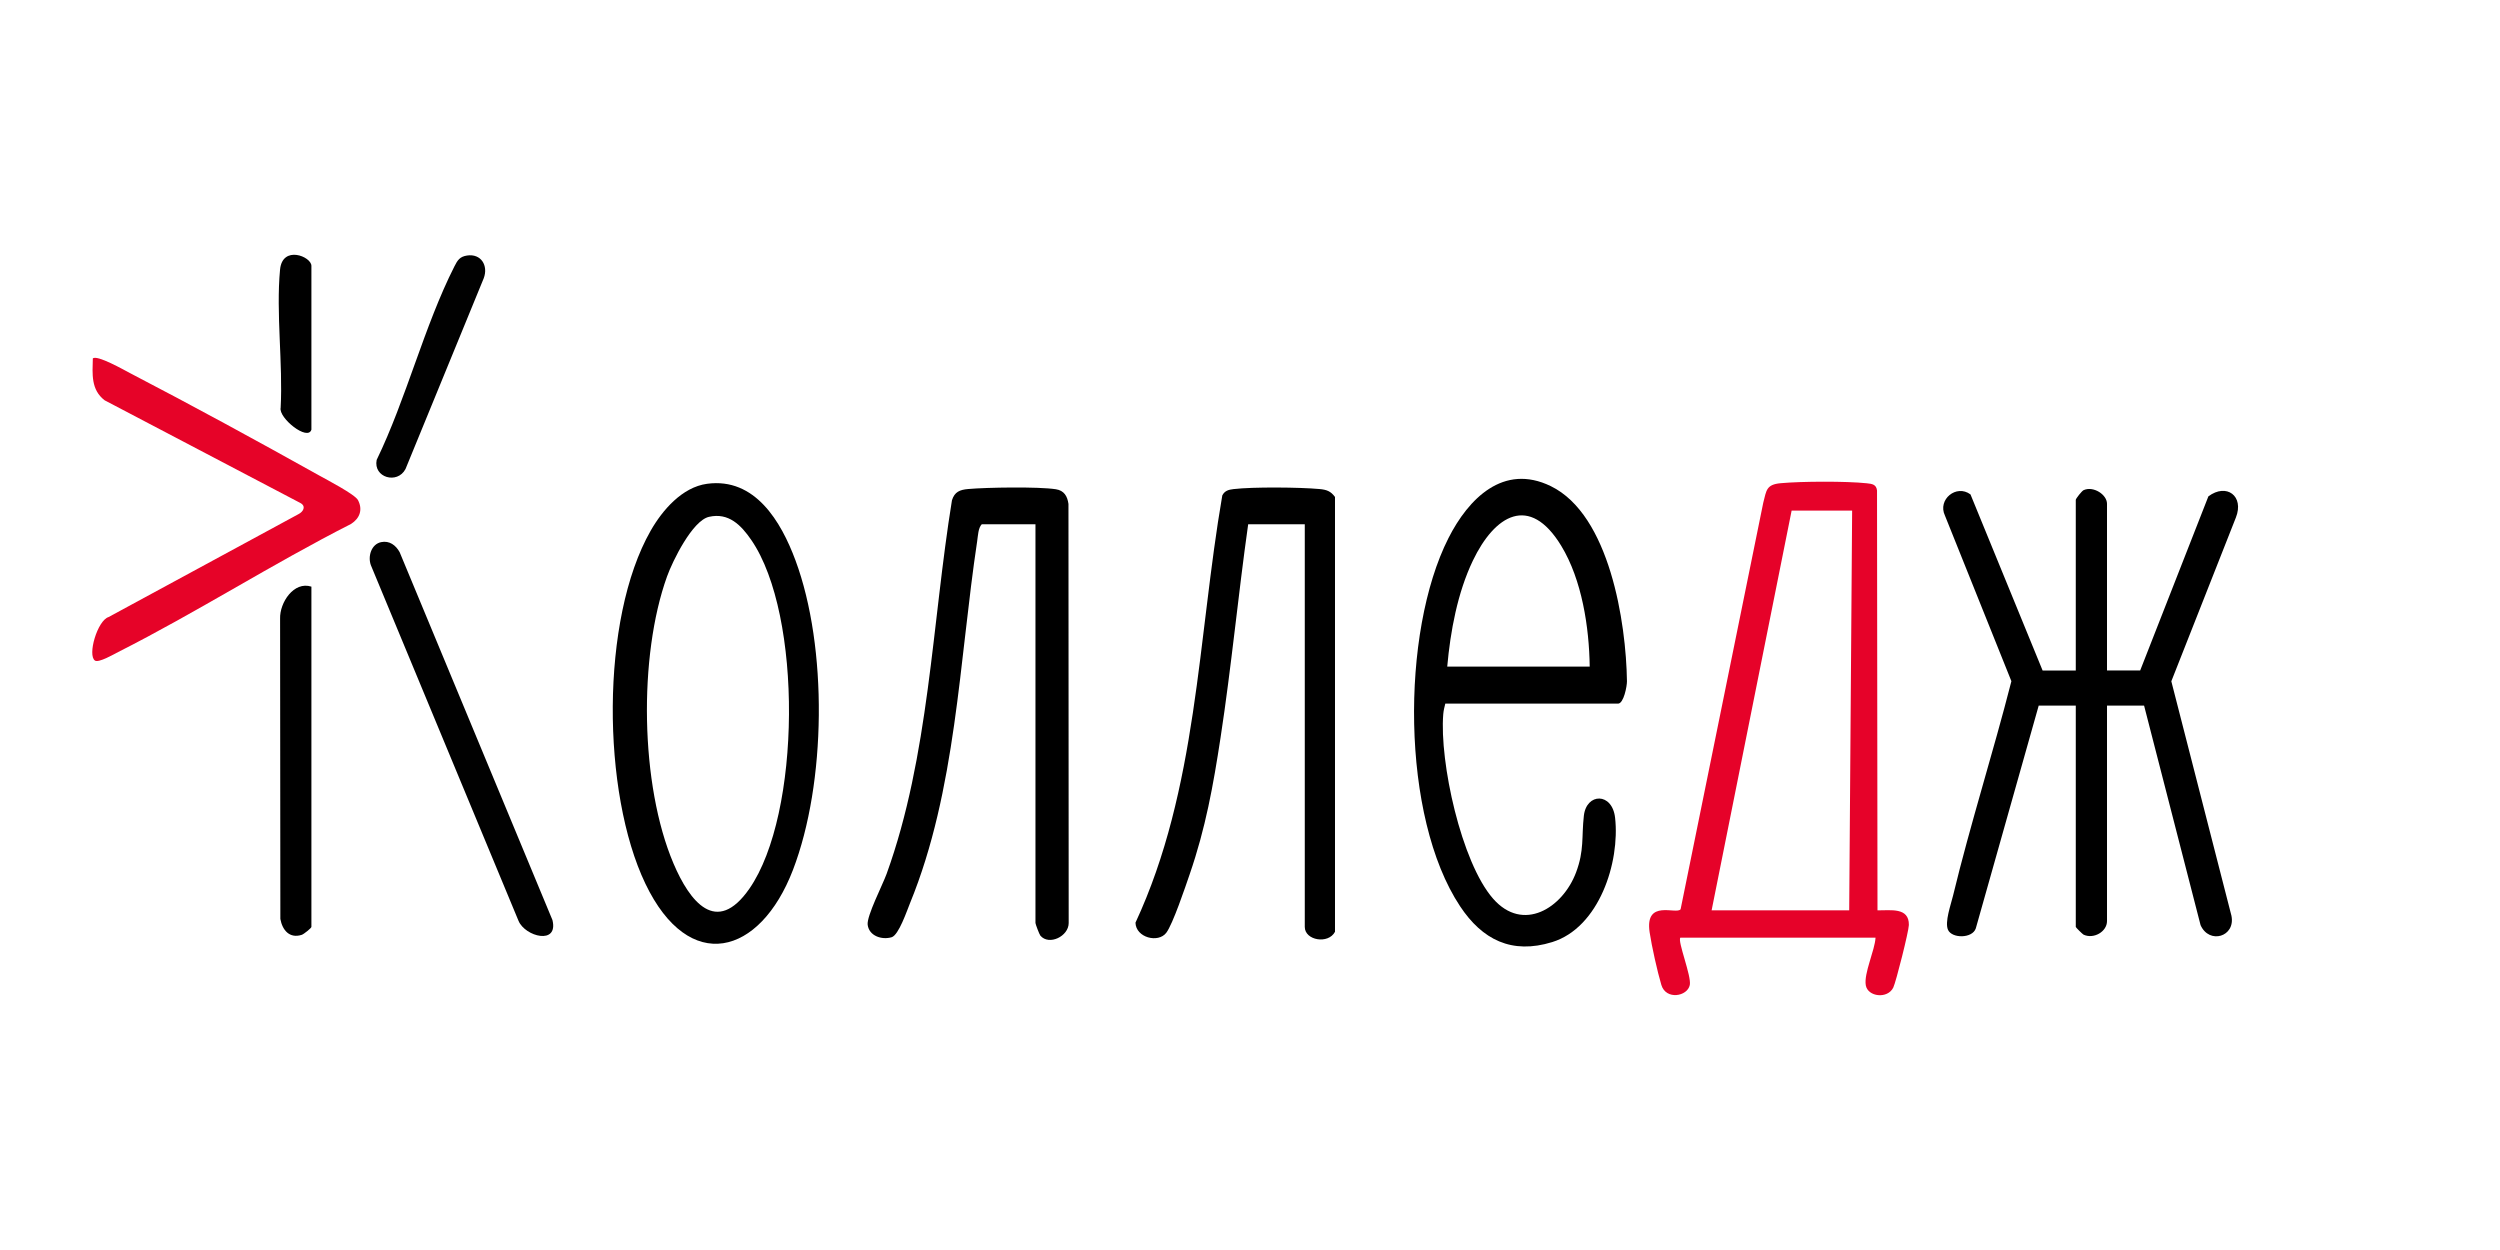
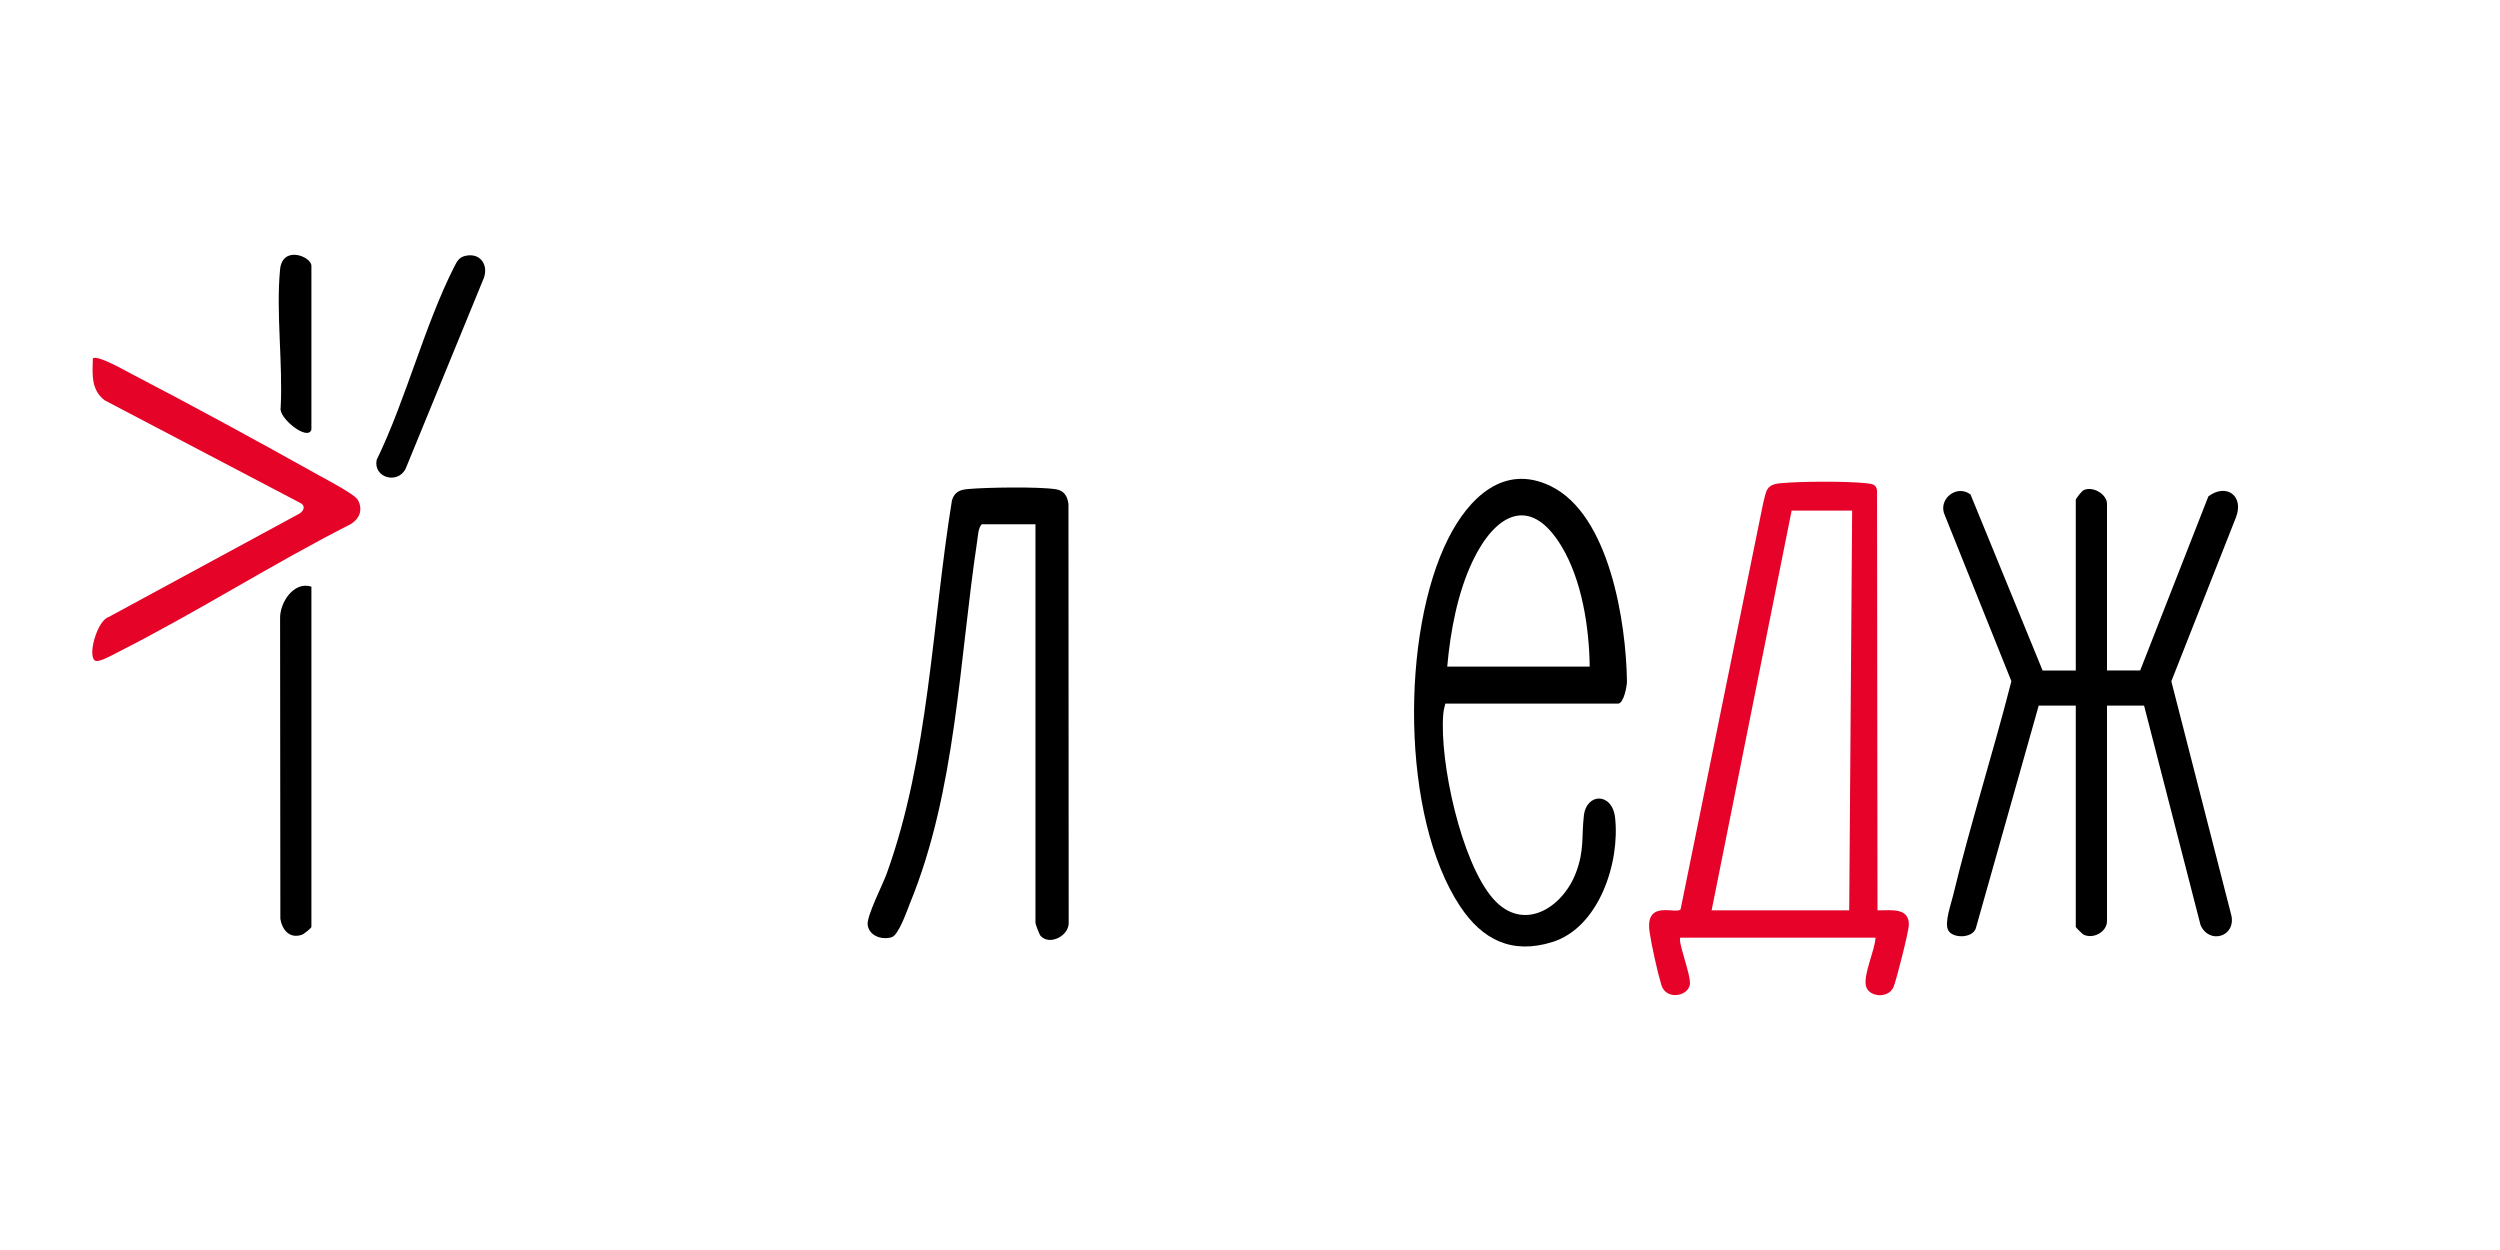
<svg xmlns="http://www.w3.org/2000/svg" id="_Слой_1" data-name="Слой 1" viewBox="0 0 3498.63 1749.31">
  <defs>
    <style> .cls-1 { fill: #010101; } .cls-2 { fill: #e60229; } .cls-3 { fill: #e60328; } </style>
  </defs>
  <path d="M2948.64,938.32h46.43l95.45-243.67c25.43-19.06,50.36-.41,38.51,29.57l-90.37,229.2,84.14,328.14c5.91,29.47-31.15,40.4-43.23,13.08l-79.03-307.19h-51.89v301.56c0,14.77-18.51,25.55-32.73,19.04-1.41-.65-10.97-10.08-10.97-10.85v-309.75h-51.89l-88.05,311.83c-4.8,14.25-33.36,14.31-38.88,1.96-4.84-10.83,4.02-35.26,6.97-47.49,24.33-100.76,56.11-199.99,81.74-300.44l-93-231.81c-10.68-22.34,15.96-44.33,35.76-29.58l100.91,246.41h46.43v-238.79c0-1.73,8.47-12.46,10.95-13.59,13.6-6.2,32.75,6.18,32.75,19.05v233.33Z" />
  <path d="M1449.07,733.64h-75.11c-5.04,5.14-5.27,15.85-6.44,23.59-25.28,167.74-29.37,348.79-93.93,506.53-4.38,10.69-15.84,44.91-25.82,47.86-13.72,4.06-31.54-1.76-33.52-17.41-1.55-12.21,20.95-55.89,26.56-71.4,59.41-164.26,63.46-350.73,91.4-522.71,3.69-11.81,11.01-14.68,22.51-15.72,25.95-2.33,98.6-3.47,122.87.29,11.59,1.8,16.15,9.7,17.66,20.56l.31,586.55c-.04,18.61-27.57,31.85-39.6,17.62-1.47-1.74-6.89-16.22-6.89-17.68v-558.09Z" />
-   <path d="M1825.97,733.64h-79.2c-14.03,99.23-23.47,199.35-38.63,298.44-10.36,67.74-20.88,126.45-43.25,191.48-5.95,17.3-23.59,69.84-32.78,81.87-11.27,14.77-42.49,6.76-43.06-14.18,86.83-186.69,86.96-397.73,121.49-597.9,3.35-6.61,8.86-8.07,15.7-8.88,27.24-3.22,92.44-2.63,120.35-.08,9.82.9,15.71,2.88,21.68,11.09v608.49c-9.27,17.79-42.29,12.15-42.29-6.78v-563.55Z" />
  <path class="cls-3" d="M132.9,924.43c-10.79-7.33,3.38-56.12,19.1-60.92l265.61-143.95c6.88-3.36,11.08-11.13,2.82-15.6l-273.99-143.75c-19.32-14.9-17.09-36.56-16.54-58.54,5.71-5.57,43.71,16.13,51.96,20.42,88.14,45.87,177.2,94.4,263.97,142.86,10.96,6.12,50.97,26.9,55.16,34.93,6.89,13.21,2.7,25.35-9.65,33.32-110.36,56.07-215.49,123.42-325.86,179.26-6.23,3.15-27.38,15.51-32.58,11.98Z" />
-   <path class="cls-1" d="M533.41,758.68c11.6-2.38,20.45,4.3,25.84,13.99l213.88,514.92c8.62,35.35-38.24,23.24-47.49,1.08l-206.6-497.63c-4.55-12.19.43-29.5,14.38-32.36Z" />
  <path d="M435.8,820.97v476.22c0,1.53-10.54,10.1-13.5,11.06-17.13,5.56-27.16-6.63-29.95-22.22l-.36-420.14c-.75-22.51,19.25-52.93,43.81-44.91Z" />
  <path class="cls-1" d="M653.67,357.58c19.64-2.89,29.88,14.09,23.34,31.71l-109.55,267.13c-11.52,21.74-45.31,11.85-40.34-12.79,41.23-84.97,66.64-187.65,108.81-270.84,4.34-8.57,7.44-13.69,17.74-15.2Z" />
  <path d="M435.8,601.28c-5.1,16.63-46.25-16.44-43.04-30.67,3.29-61.8-6.6-132.52-.84-193.28,3.29-34.69,43.88-18.37,43.88-5.29v229.24Z" />
  <path class="cls-2" d="M2627.46,1274l-.65-587.59c-1.05-8.53-6.82-9.28-14.31-10.08-28.73-3.07-91.26-2.77-120.35-.13-20.46,1.85-20.02,9.86-24.55,27.32l-115.66,568.89c-5.47,8.1-50.44-14.83-43.36,32.33,2.86,19.03,10.87,55.21,16.41,73.64,6.46,21.51,36.6,16.2,39.82.01,2.49-12.49-17.61-61.77-13.19-66.2h273.12c-1.04,18.08-16.6,50.14-13.64,66.73,2.89,16.18,30.54,19.4,38.47,3.11,3.82-7.85,21.7-79.01,21.81-87.59.32-25.05-25.58-20.22-43.92-20.44ZM2587.87,1273.99h-192.55l111.98-559.45h84.67l-4.1,559.45Z" />
  <path d="M2170.21,680.31c-66.27-32.24-115.21,17.57-143.17,72.76-66.79,131.84-66.59,390.28,16.29,515.22,30.99,46.71,72.19,67.7,128.89,50.12,65.67-20.36,95.05-111.54,88.01-174.07-4.02-35.67-40.1-34.95-43.71-2.72-3.35,29.92.75,48.2-10.87,79.2-18.75,50-74.18,84.74-116.16,36.81-44.66-50.97-75.15-191.76-69.74-258.06.43-5.25,1.58-9.88,2.86-14.87h241.71c7.97,0,12.61-24.43,12.52-31.38-1.15-81.69-24.18-232.89-106.63-273.01ZM2025.34,932.86c4.39-49.35,14.35-103.36,35.9-148.34,30.41-63.47,79.18-93.78,123.66-20.64,28.98,47.65,39.08,113.94,39.82,168.98h-199.38Z" />
-   <path d="M1113.18,784.08c-20.06-54.04-56.48-116.09-123.61-107.04-34.89,4.7-62.54,36.81-79.01,65.69-70.59,123.72-68.35,366.7-7.33,494.03,61.12,127.53,160.33,100.89,206.49-19.4,46.57-121.37,48.73-311.36,3.47-433.28ZM1048.7,1243.72c-46.23,66.53-83.63,17.75-106.18-35.32-46.59-109.63-49.19-290.09-8.99-401.79,7.73-21.47,35.41-77.99,58.63-83.31,27.6-6.32,45.01,11.66,59.27,32.42,71.87,104.6,69.64,383.85-2.73,488Z" />
</svg>